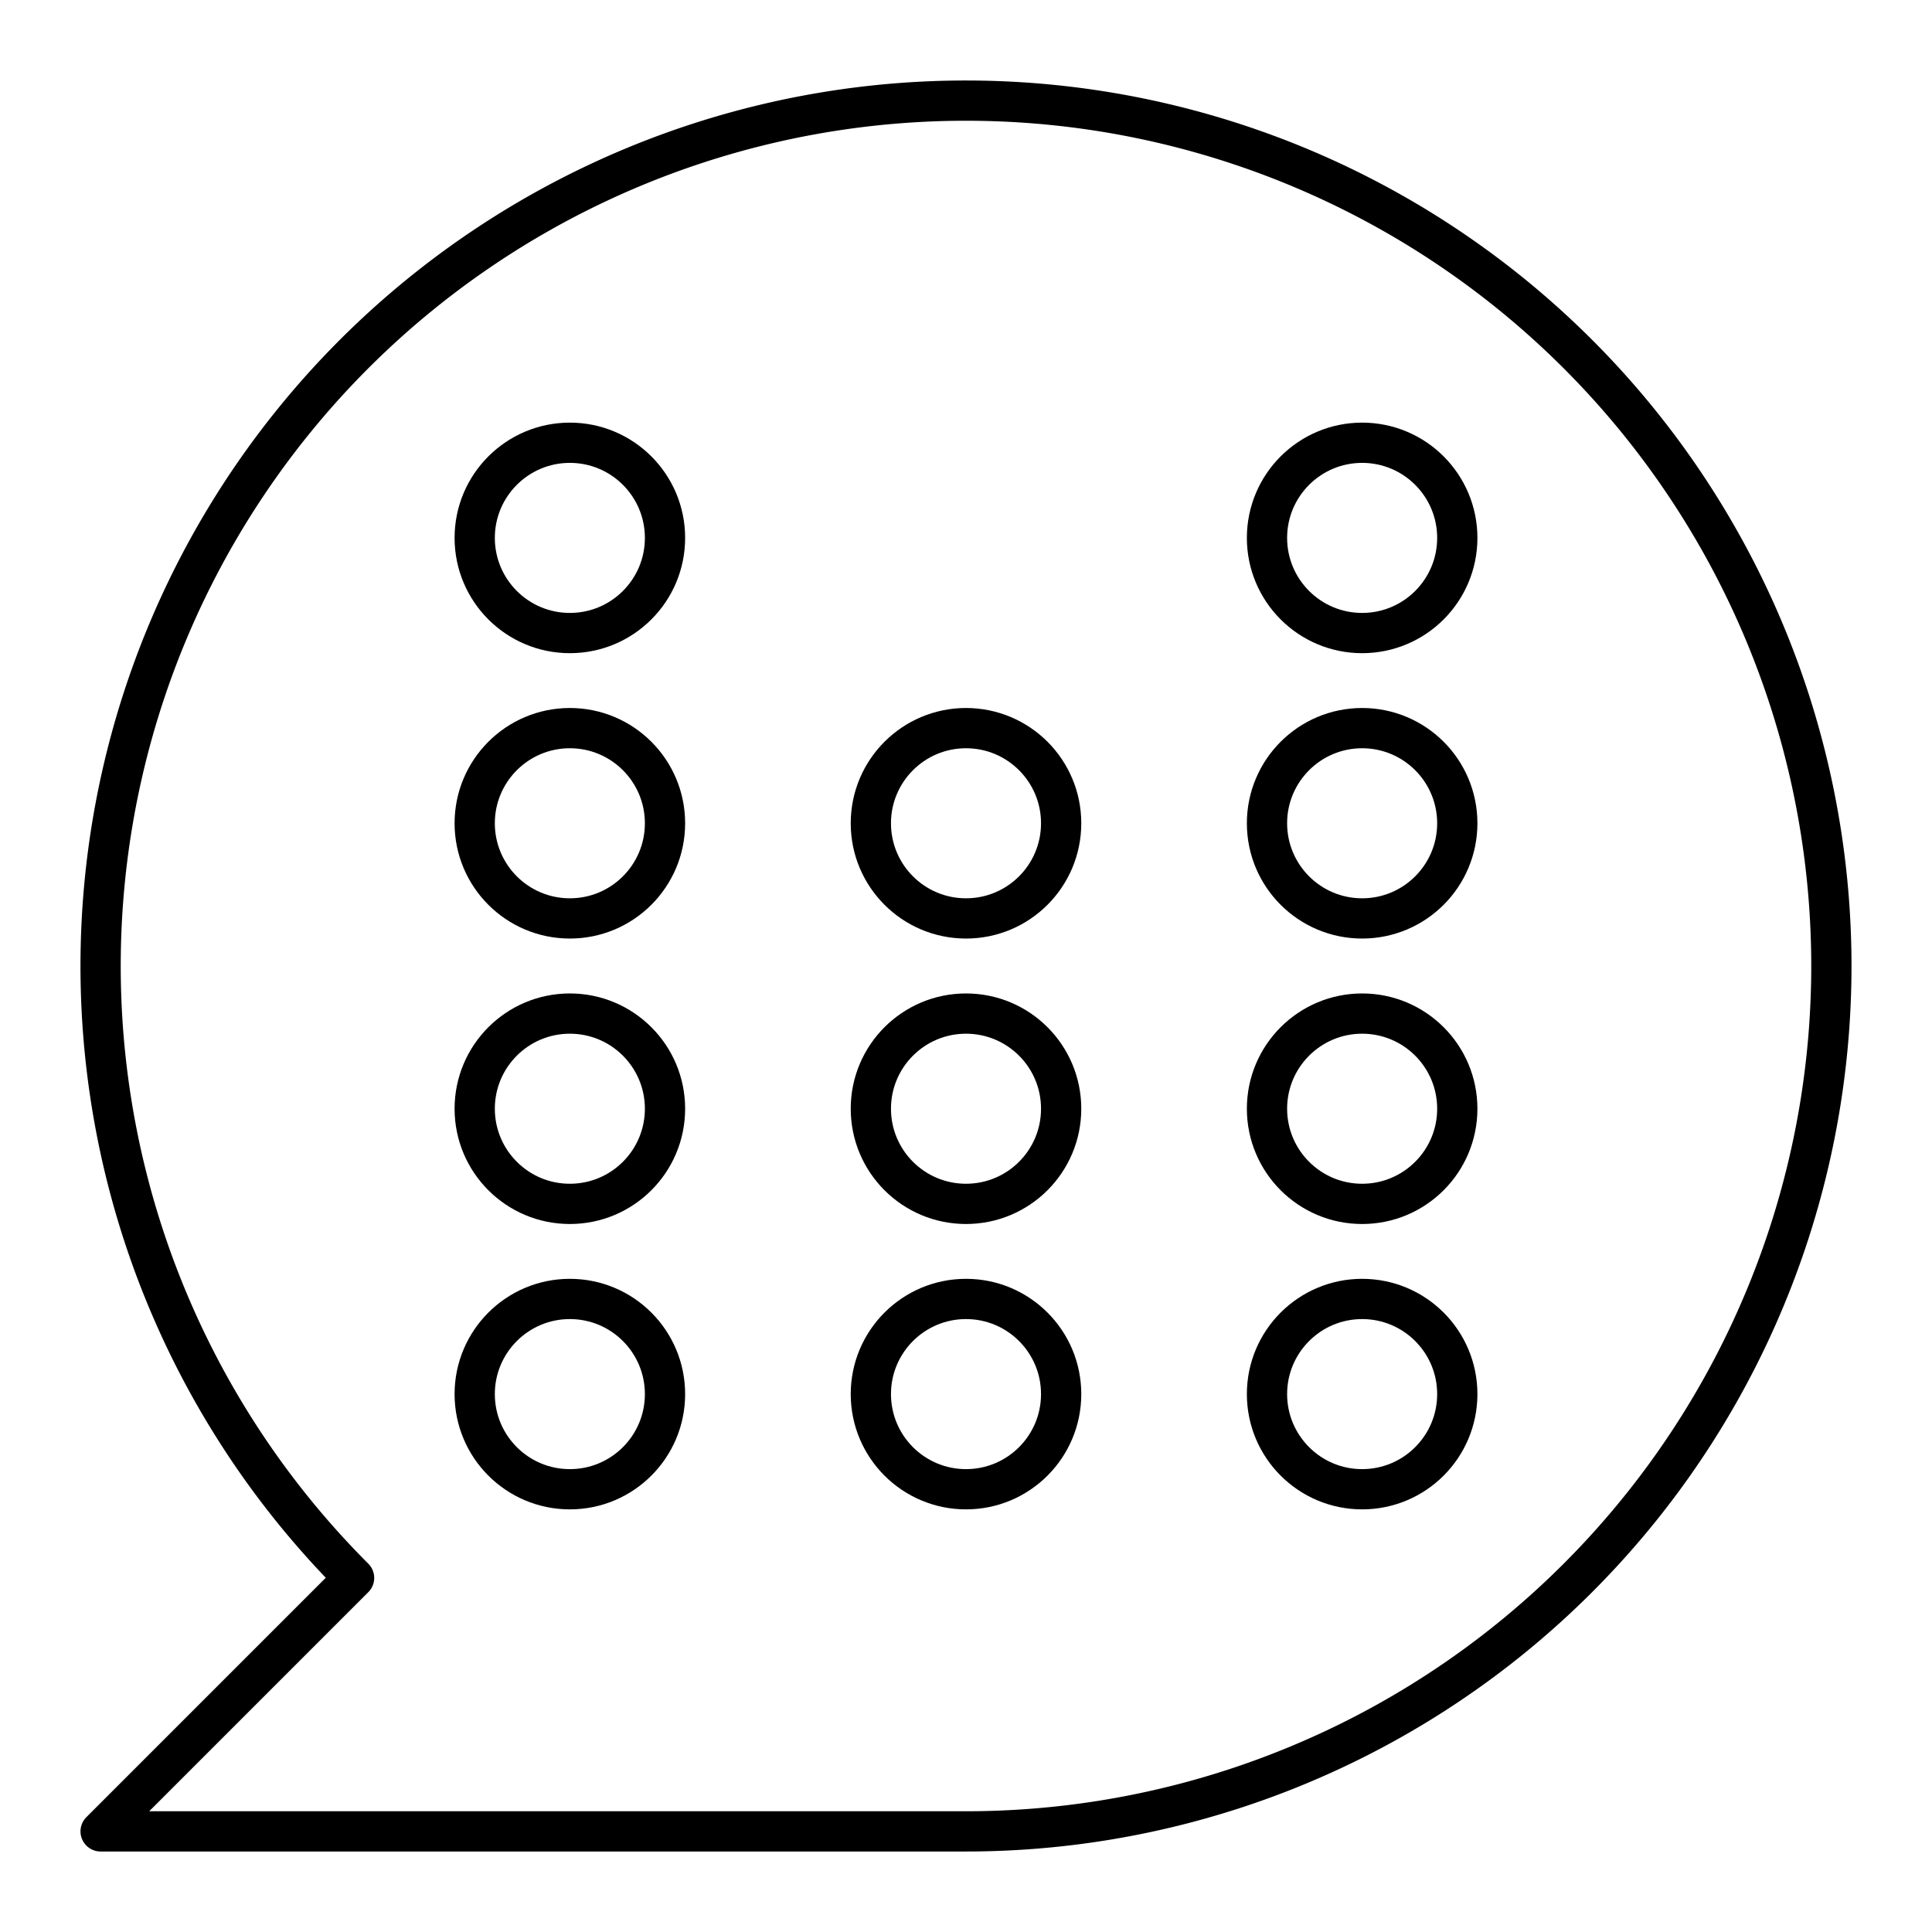
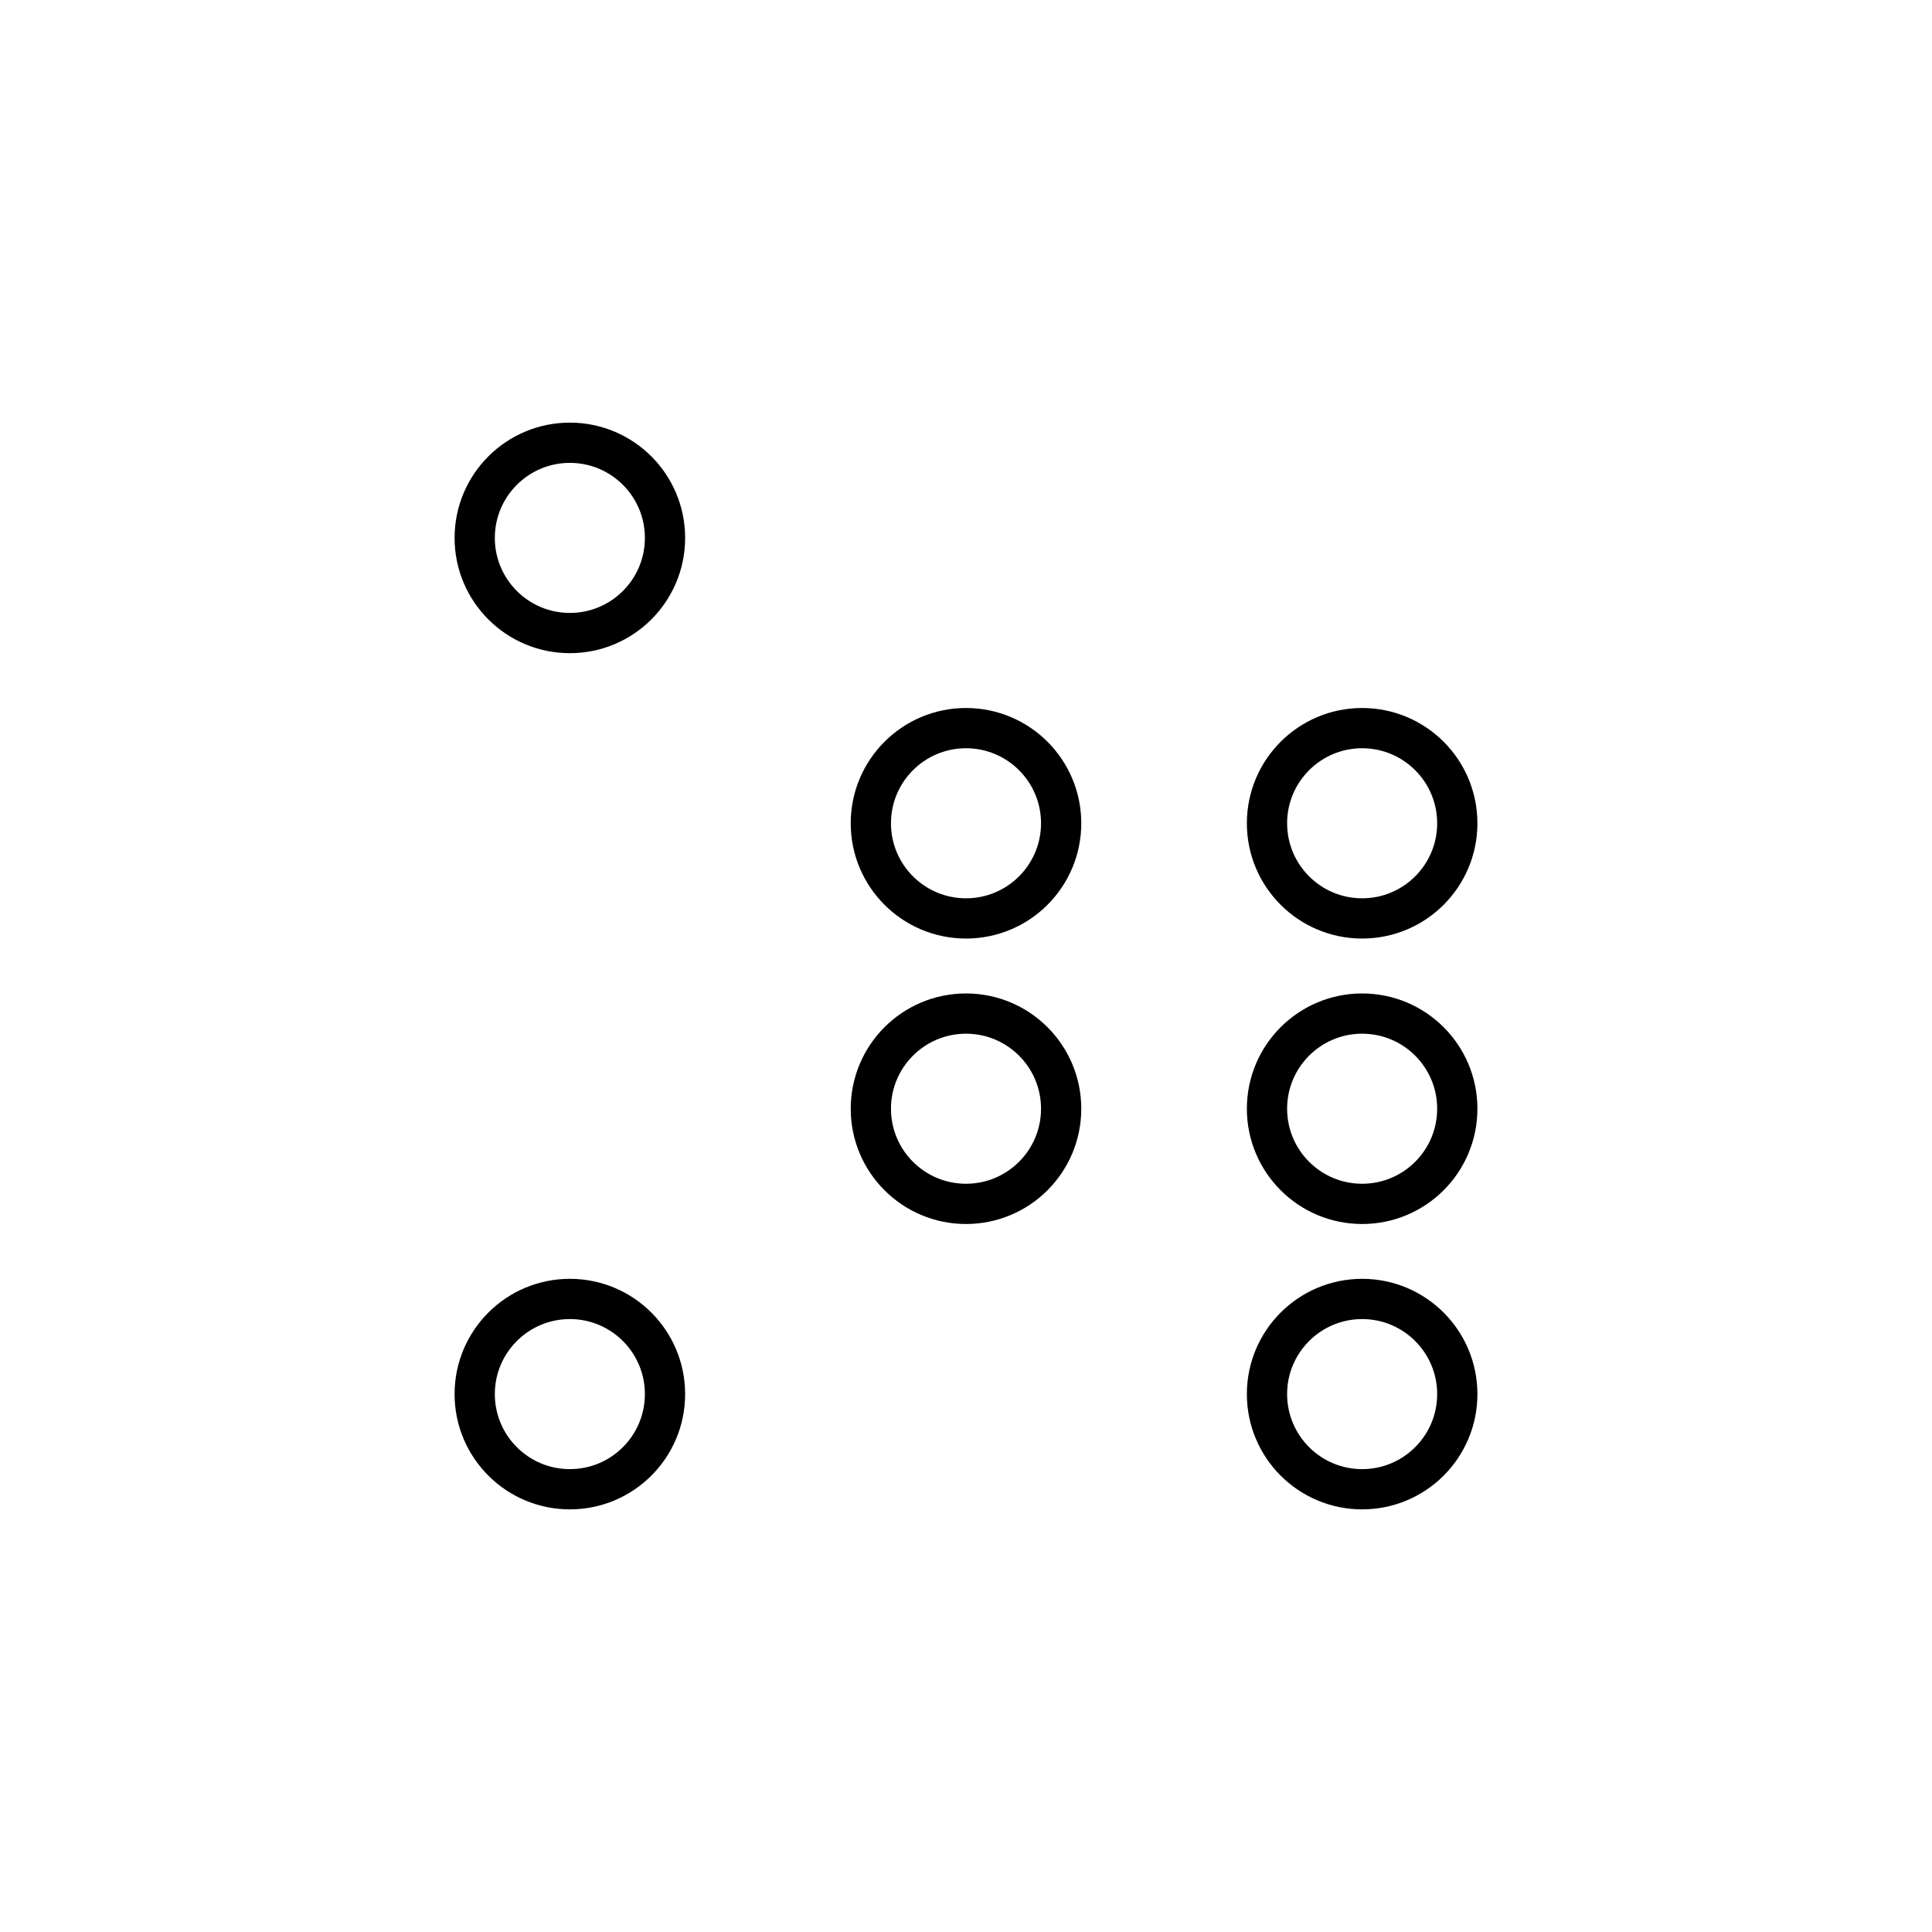
<svg xmlns="http://www.w3.org/2000/svg" width="800" height="800" viewBox="0 0 48 48">
-   <path fill="none" stroke="currentColor" stroke-linecap="round" stroke-linejoin="round" d="M24 2.5A21.5 21.5 0 0 0 8.797 39.203L2.5 45.5H24a21.5 21.5 0 0 0 0-43" />
  <circle cx="24" cy="27.546" r="2.364" fill="none" stroke="currentColor" stroke-linecap="round" stroke-linejoin="round" />
-   <circle cx="24" cy="34.636" r="2.364" fill="none" stroke="currentColor" stroke-linecap="round" stroke-linejoin="round" />
  <circle cx="24" cy="20.454" r="2.364" fill="none" stroke="currentColor" stroke-linecap="round" stroke-linejoin="round" />
-   <circle cx="14.158" cy="27.546" r="2.364" fill="none" stroke="currentColor" stroke-linecap="round" stroke-linejoin="round" />
  <circle cx="14.158" cy="34.636" r="2.364" fill="none" stroke="currentColor" stroke-linecap="round" stroke-linejoin="round" />
-   <circle cx="14.158" cy="20.454" r="2.364" fill="none" stroke="currentColor" stroke-linecap="round" stroke-linejoin="round" />
  <circle cx="33.842" cy="27.546" r="2.364" fill="none" stroke="currentColor" stroke-linecap="round" stroke-linejoin="round" />
  <circle cx="33.842" cy="34.636" r="2.364" fill="none" stroke="currentColor" stroke-linecap="round" stroke-linejoin="round" />
  <circle cx="33.842" cy="20.454" r="2.364" fill="none" stroke="currentColor" stroke-linecap="round" stroke-linejoin="round" />
  <circle cx="14.158" cy="13.364" r="2.364" fill="none" stroke="currentColor" stroke-linecap="round" stroke-linejoin="round" />
-   <circle cx="33.842" cy="13.364" r="2.364" fill="none" stroke="currentColor" stroke-linecap="round" stroke-linejoin="round" />
</svg>